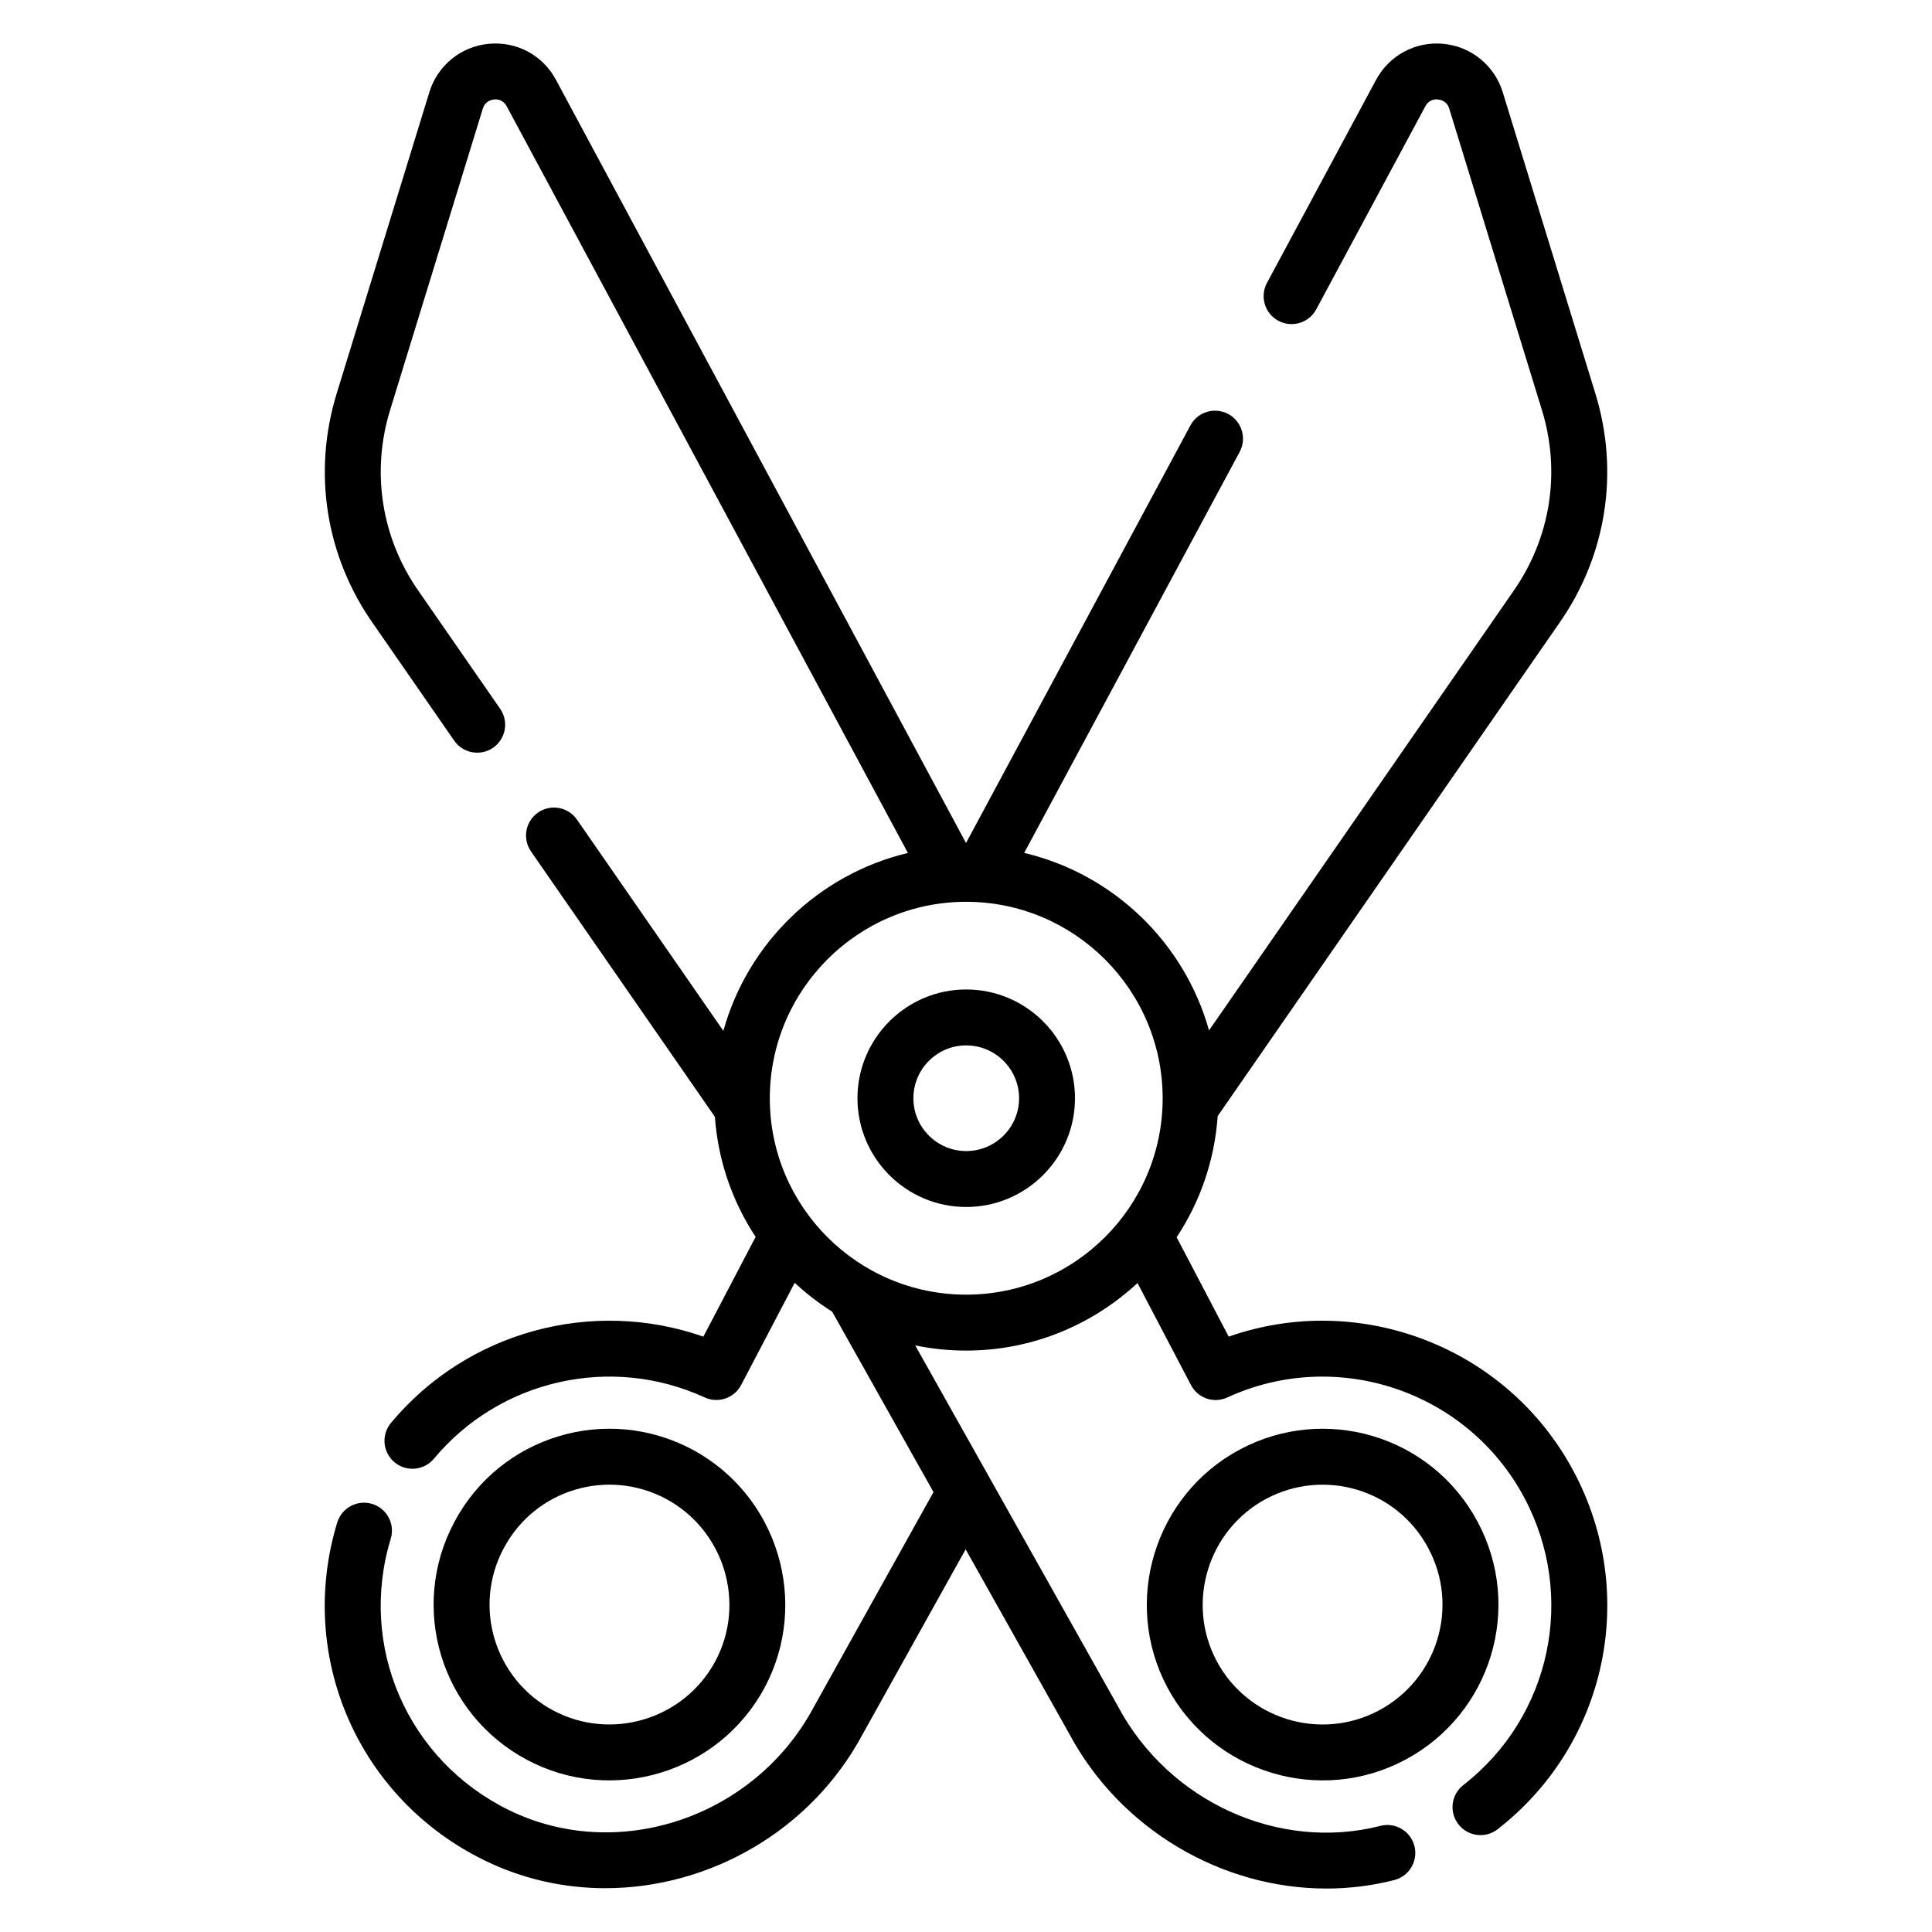
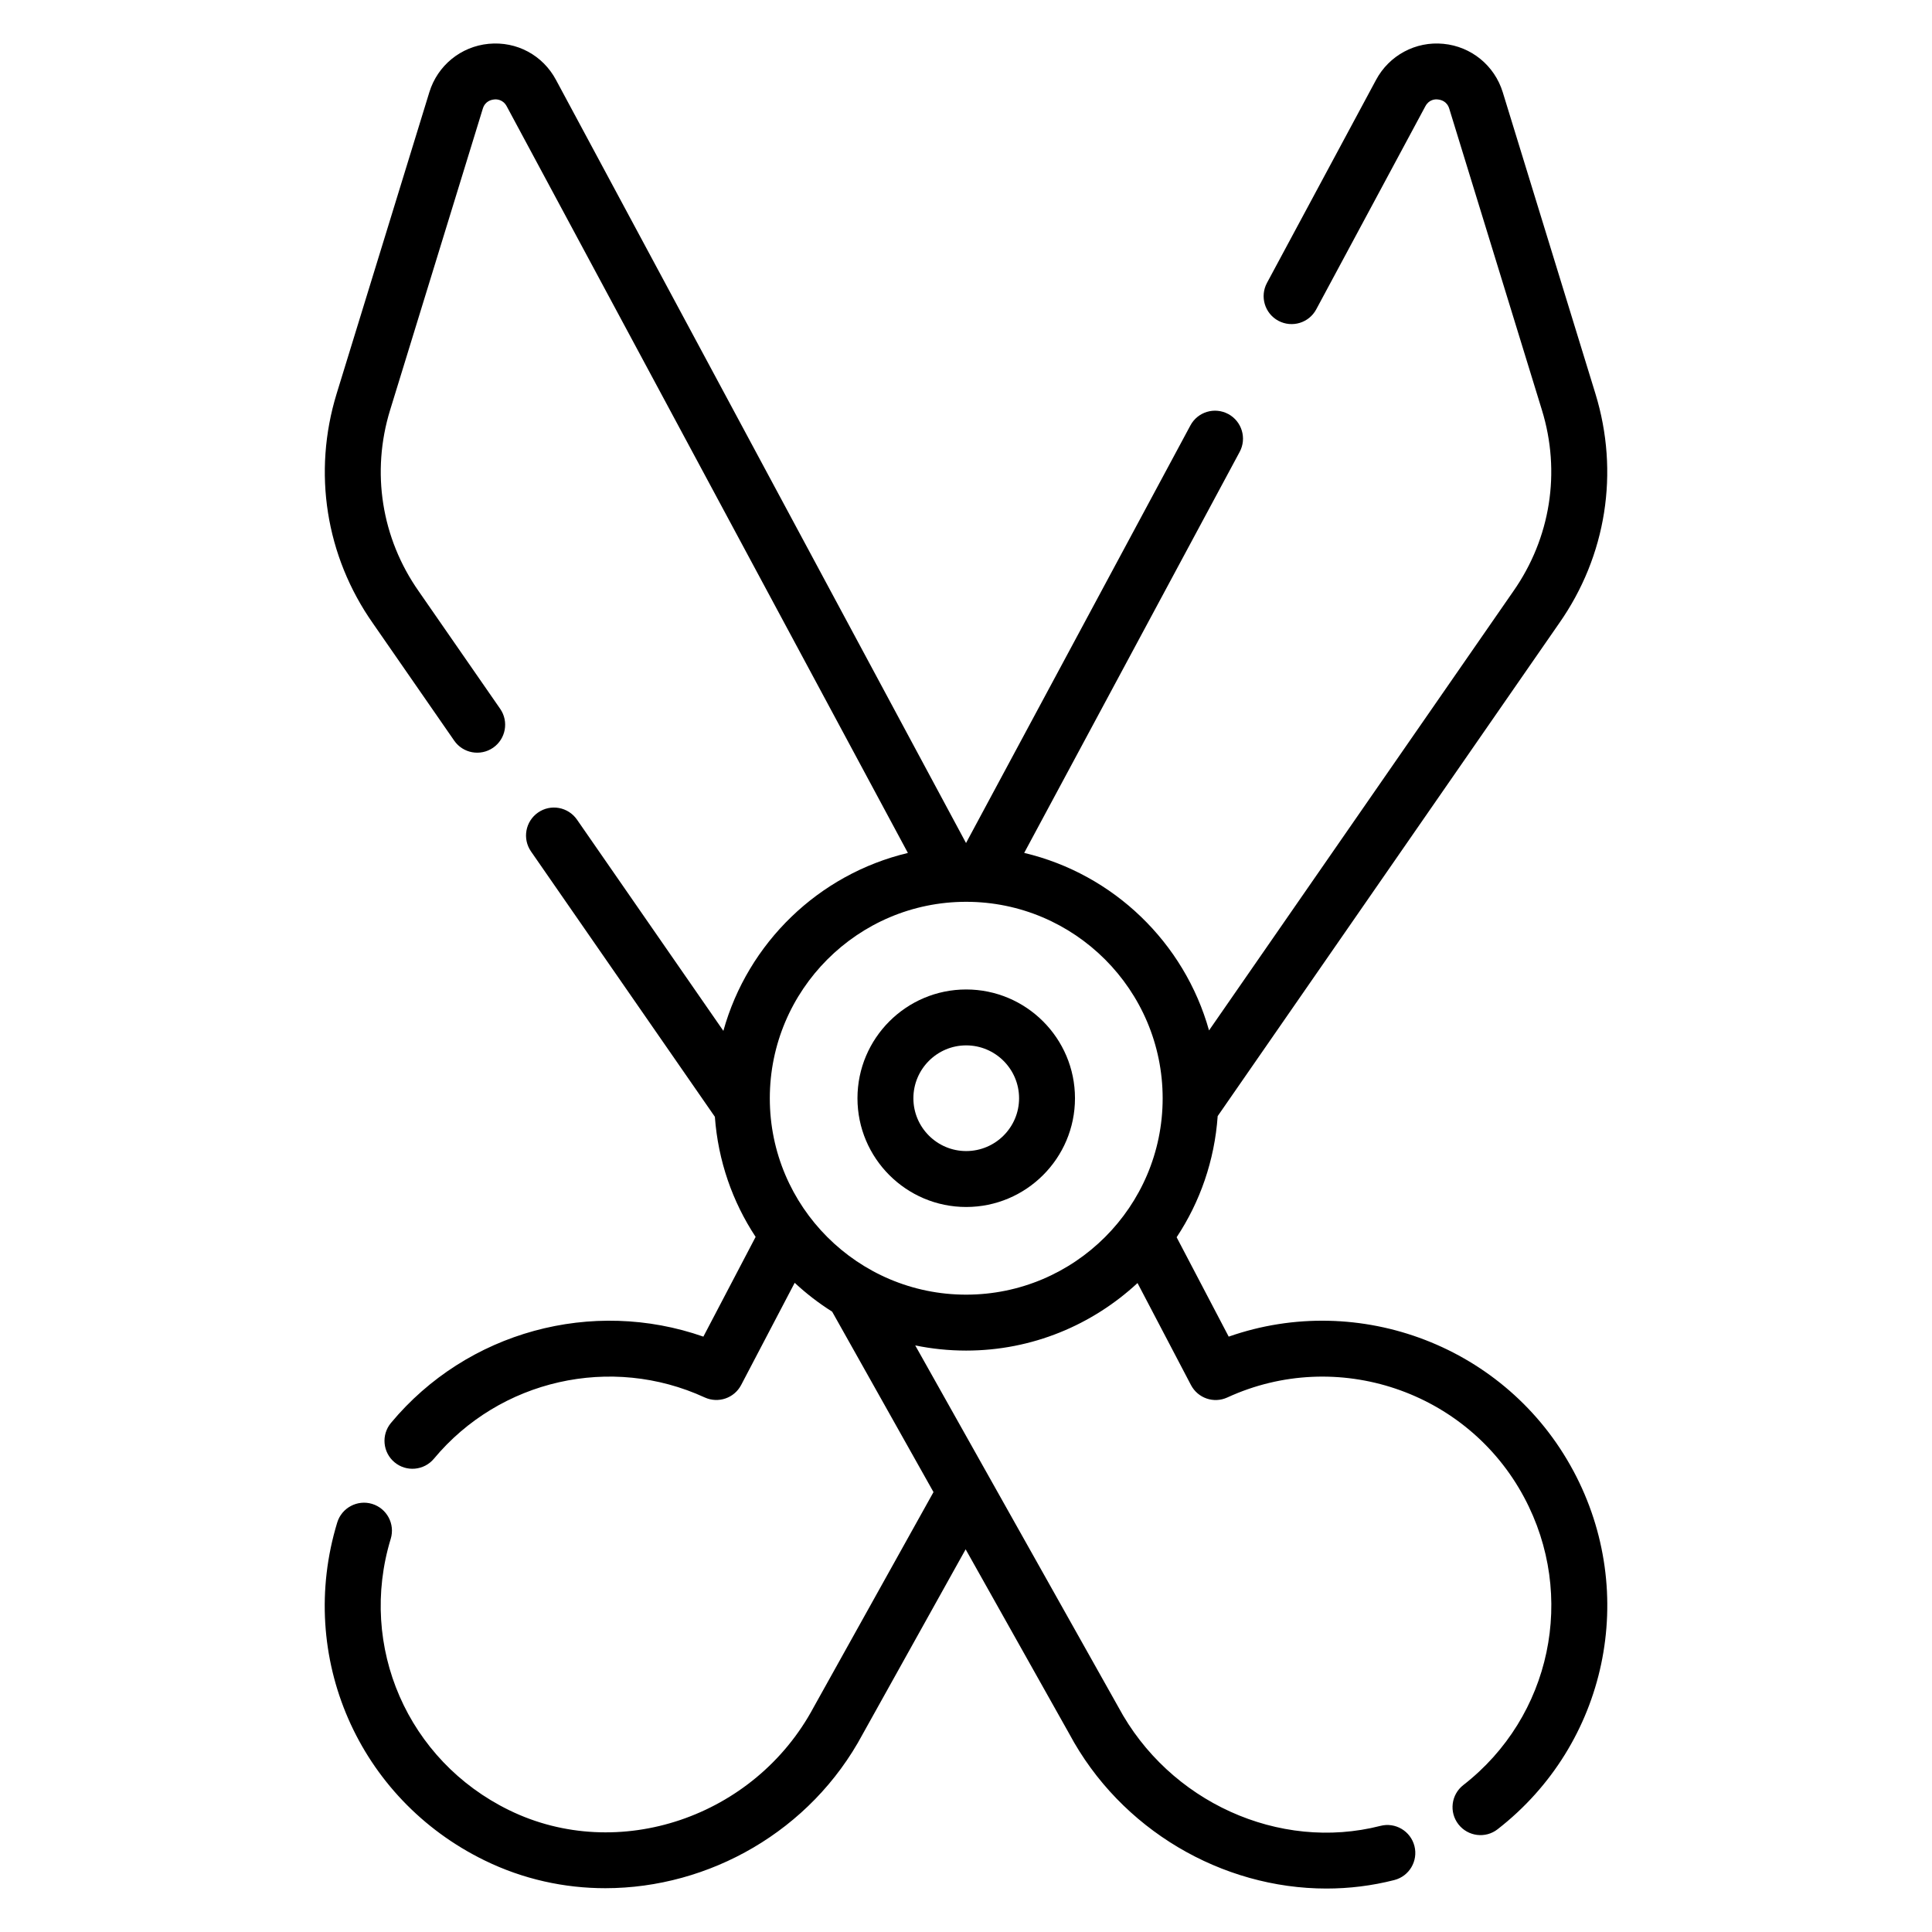
<svg xmlns="http://www.w3.org/2000/svg" fill="#000000" width="800px" height="800px" version="1.1" viewBox="144 144 512 512">
  <g>
-     <path d="m283.57 610.33c22.629 12.102 50.918 3.535 63.078-19.125 12.062-22.633 3.473-50.914-19.16-63.055-22.68-12.113-50.898-3.652-63.035 19.117-12.184 22.707-3.609 50.914 19.117 63.062zm-6.055-56.07c0.008-0.008 0.008-0.008 0.016-0.016 8.277-15.547 27.539-21.27 42.965-13.031 15.441 8.285 21.309 27.582 13.09 43.008-8.297 15.449-27.602 21.285-43.02 13.047-15.535-8.305-21.348-27.543-13.051-43.008z" />
    <path d="m560.96 533.8c-17.641-32.98-56.727-47.723-91.34-35.578l-13.801-26.336c6.188-9.332 10.051-20.305 10.879-32.109l90.477-130.58c12.531-17.852 16.035-40.039 9.621-60.887l-24.559-79.891c-2.184-7.07-8.352-12.098-15.715-12.805-7.359-0.723-14.371 3.055-17.852 9.551l-28.91 53.809c-1.938 3.609-0.586 8.098 3.016 10.035 3.617 1.93 8.098 0.586 10.035-3.016l28.918-53.824c0.969-1.816 2.617-1.918 3.371-1.801 0.688 0.066 2.359 0.434 2.965 2.418l24.562 79.887c5.059 16.438 2.293 33.941-7.609 48.059l-80.613 116.34c-6.523-23.289-25.324-41.441-48.984-47.043l57.102-106.27c1.938-3.602 0.586-8.098-3.016-10.035-3.617-1.938-8.098-0.594-10.035 3.016l-59.465 110.67-108.66-202.23c-3.481-6.519-10.375-10.281-17.863-9.566-7.367 0.715-13.523 5.746-15.699 12.812l-24.57 79.891c-6.402 20.852-2.902 43.043 9.594 60.848l21.562 31.117c2.324 3.356 6.93 4.203 10.309 1.875 3.363-2.332 4.203-6.945 1.875-10.309l-21.59-31.156c-9.875-14.074-12.641-31.574-7.582-48.02l24.57-79.887c0.609-1.984 2.273-2.352 2.961-2.418 0.715-0.109 2.402-0.016 3.379 1.816l106.31 197.86c-23.645 5.629-42.422 23.824-48.902 47.148l-38.797-55.988c-2.336-3.356-6.945-4.211-10.309-1.875-3.363 2.332-4.203 6.945-1.875 10.309l48.73 70.324c0.852 11.695 4.684 22.562 10.801 31.828l-13.848 26.434c-29.398-10.297-62.602-1.402-82.793 22.871-2.617 3.148-2.191 7.82 0.953 10.434 3.148 2.625 7.828 2.176 10.434-0.953 17.453-20.961 46.957-27.652 71.766-16.234 3.582 1.629 7.82 0.195 9.652-3.301l14.188-27.082c3.062 2.848 6.375 5.406 9.926 7.644l26.859 47.82-31.762 57.023c-15.598 29.172-51.797 41.402-80.688 27.277-26.887-13.125-40.09-43.367-31.387-71.926 1.188-3.914-1.02-8.055-4.934-9.246-3.879-1.18-8.047 1.012-9.246 4.934-10.832 35.555 5.602 73.223 39.062 89.551 10.203 4.992 21.133 7.359 31.996 7.359 27.414-0.008 54.41-15.055 68.207-40.852l27.27-48.957 27.438 48.852c13.633 25.488 40.523 41.055 68.184 41.047 6 0 12.031-0.73 17.973-2.25 3.965-1.012 6.352-5.051 5.34-9.016-1.012-3.965-5.059-6.367-9.016-5.34-26.844 6.859-56.008-6.359-69.488-31.562l-53.793-95.77c4.359 0.898 8.875 1.371 13.496 1.371 17.539 0 33.473-6.828 45.414-17.898l14.16 27.023c1.832 3.496 6.055 4.957 9.66 3.293 28.992-13.336 63.555-1.723 78.625 26.461 13.965 26.074 7.191 58.148-16.105 76.266-3.227 2.512-3.812 7.164-1.297 10.398 2.516 3.227 7.172 3.828 10.398 1.297 29.016-22.566 37.449-62.5 20.07-94.957zm-160.93-46.703c-28.688 0-52.023-23.332-52.023-52.023 0-28.723 23.332-52.086 52.023-52.086 28.723 0 52.086 23.363 52.086 52.086 0 28.691-23.363 52.023-52.086 52.023z" />
-     <path d="m535.57 547.27c-12.172-22.812-40.43-31.223-63.047-19.109-22.625 12.133-31.215 40.418-19.137 63.062 12.137 22.645 40.438 31.207 63.062 19.109 22.723-12.145 31.297-40.352 19.121-63.062zm-26.113 49.996c-15.469 8.254-34.738 2.394-43.008-13.031-8.234-15.441-2.367-34.738 13.066-43.016 15.332-8.199 34.633-2.617 42.984 13.039 8.293 15.457 2.5 34.699-13.043 43.008z" />
    <path d="m400.05 406.22c-15.887 0-28.812 12.938-28.812 28.832 0 15.887 12.922 28.812 28.812 28.812 15.895 0 28.832-12.922 28.832-28.812 0.004-15.895-12.934-28.832-28.832-28.832zm0 42.824c-7.711 0-13.992-6.281-13.992-13.992 0-7.727 6.281-14.016 13.992-14.016 7.727 0 14.016 6.289 14.016 14.016 0 7.715-6.289 13.992-14.016 13.992z" />
  </g>
</svg>